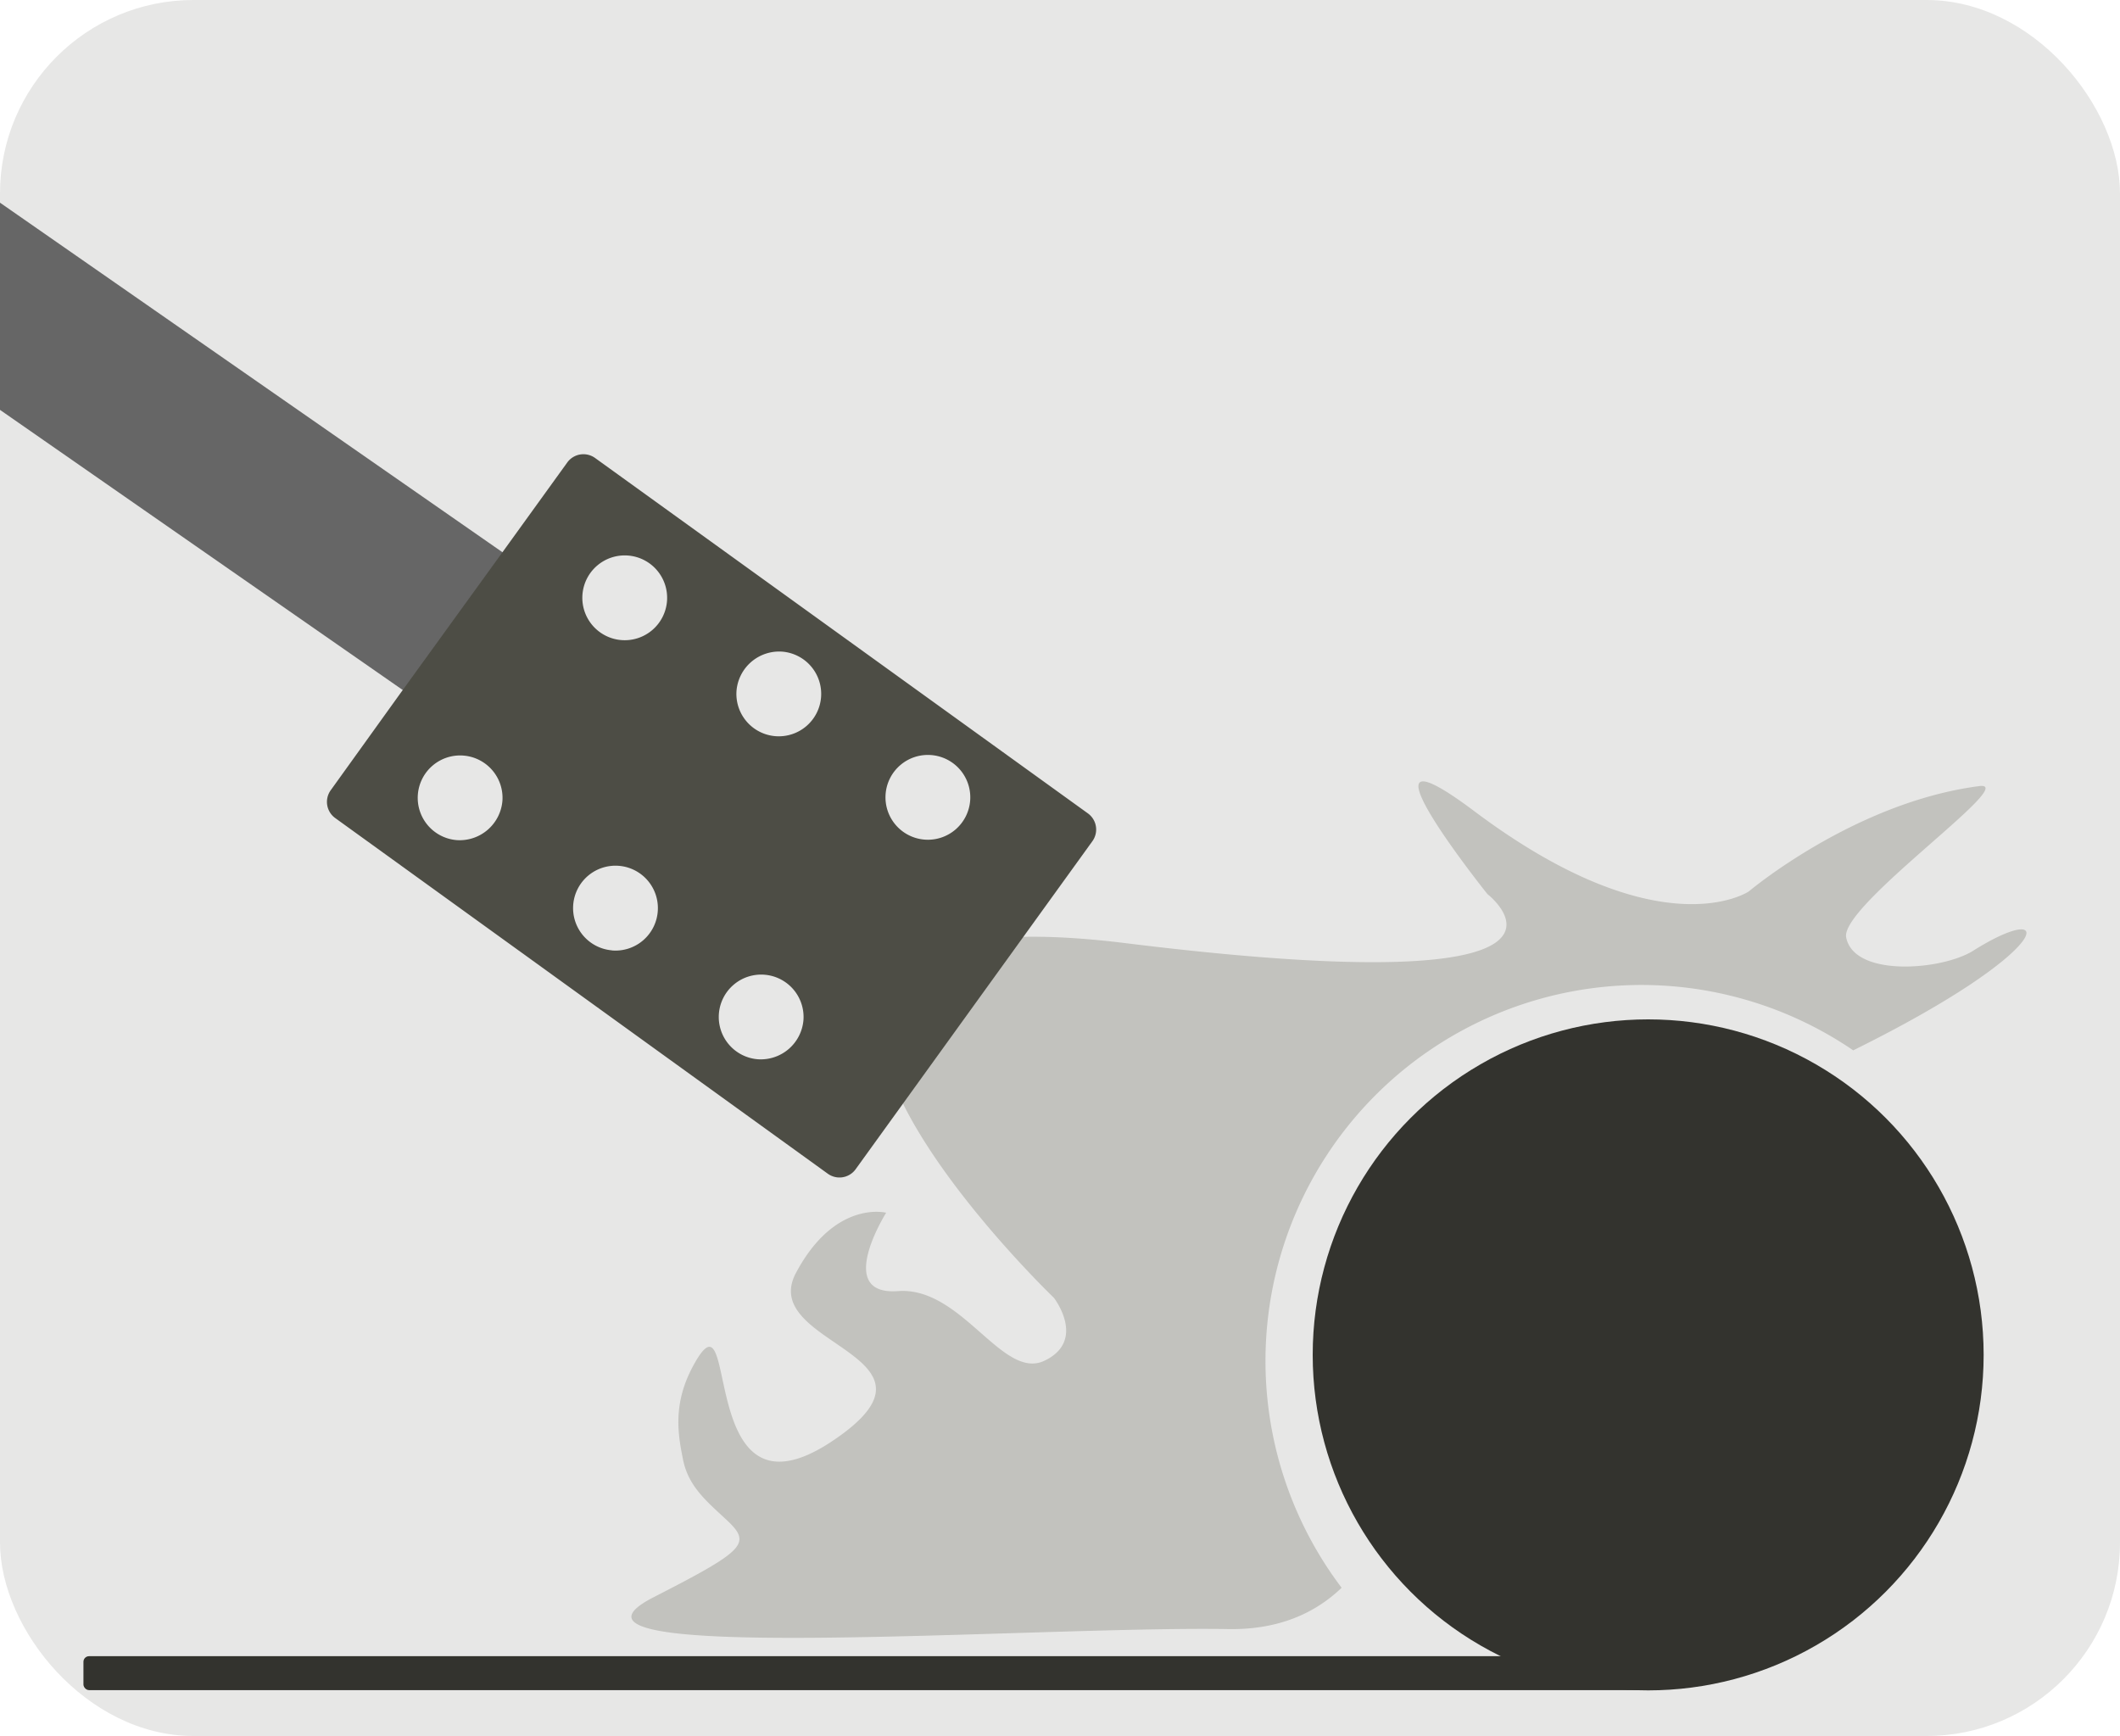
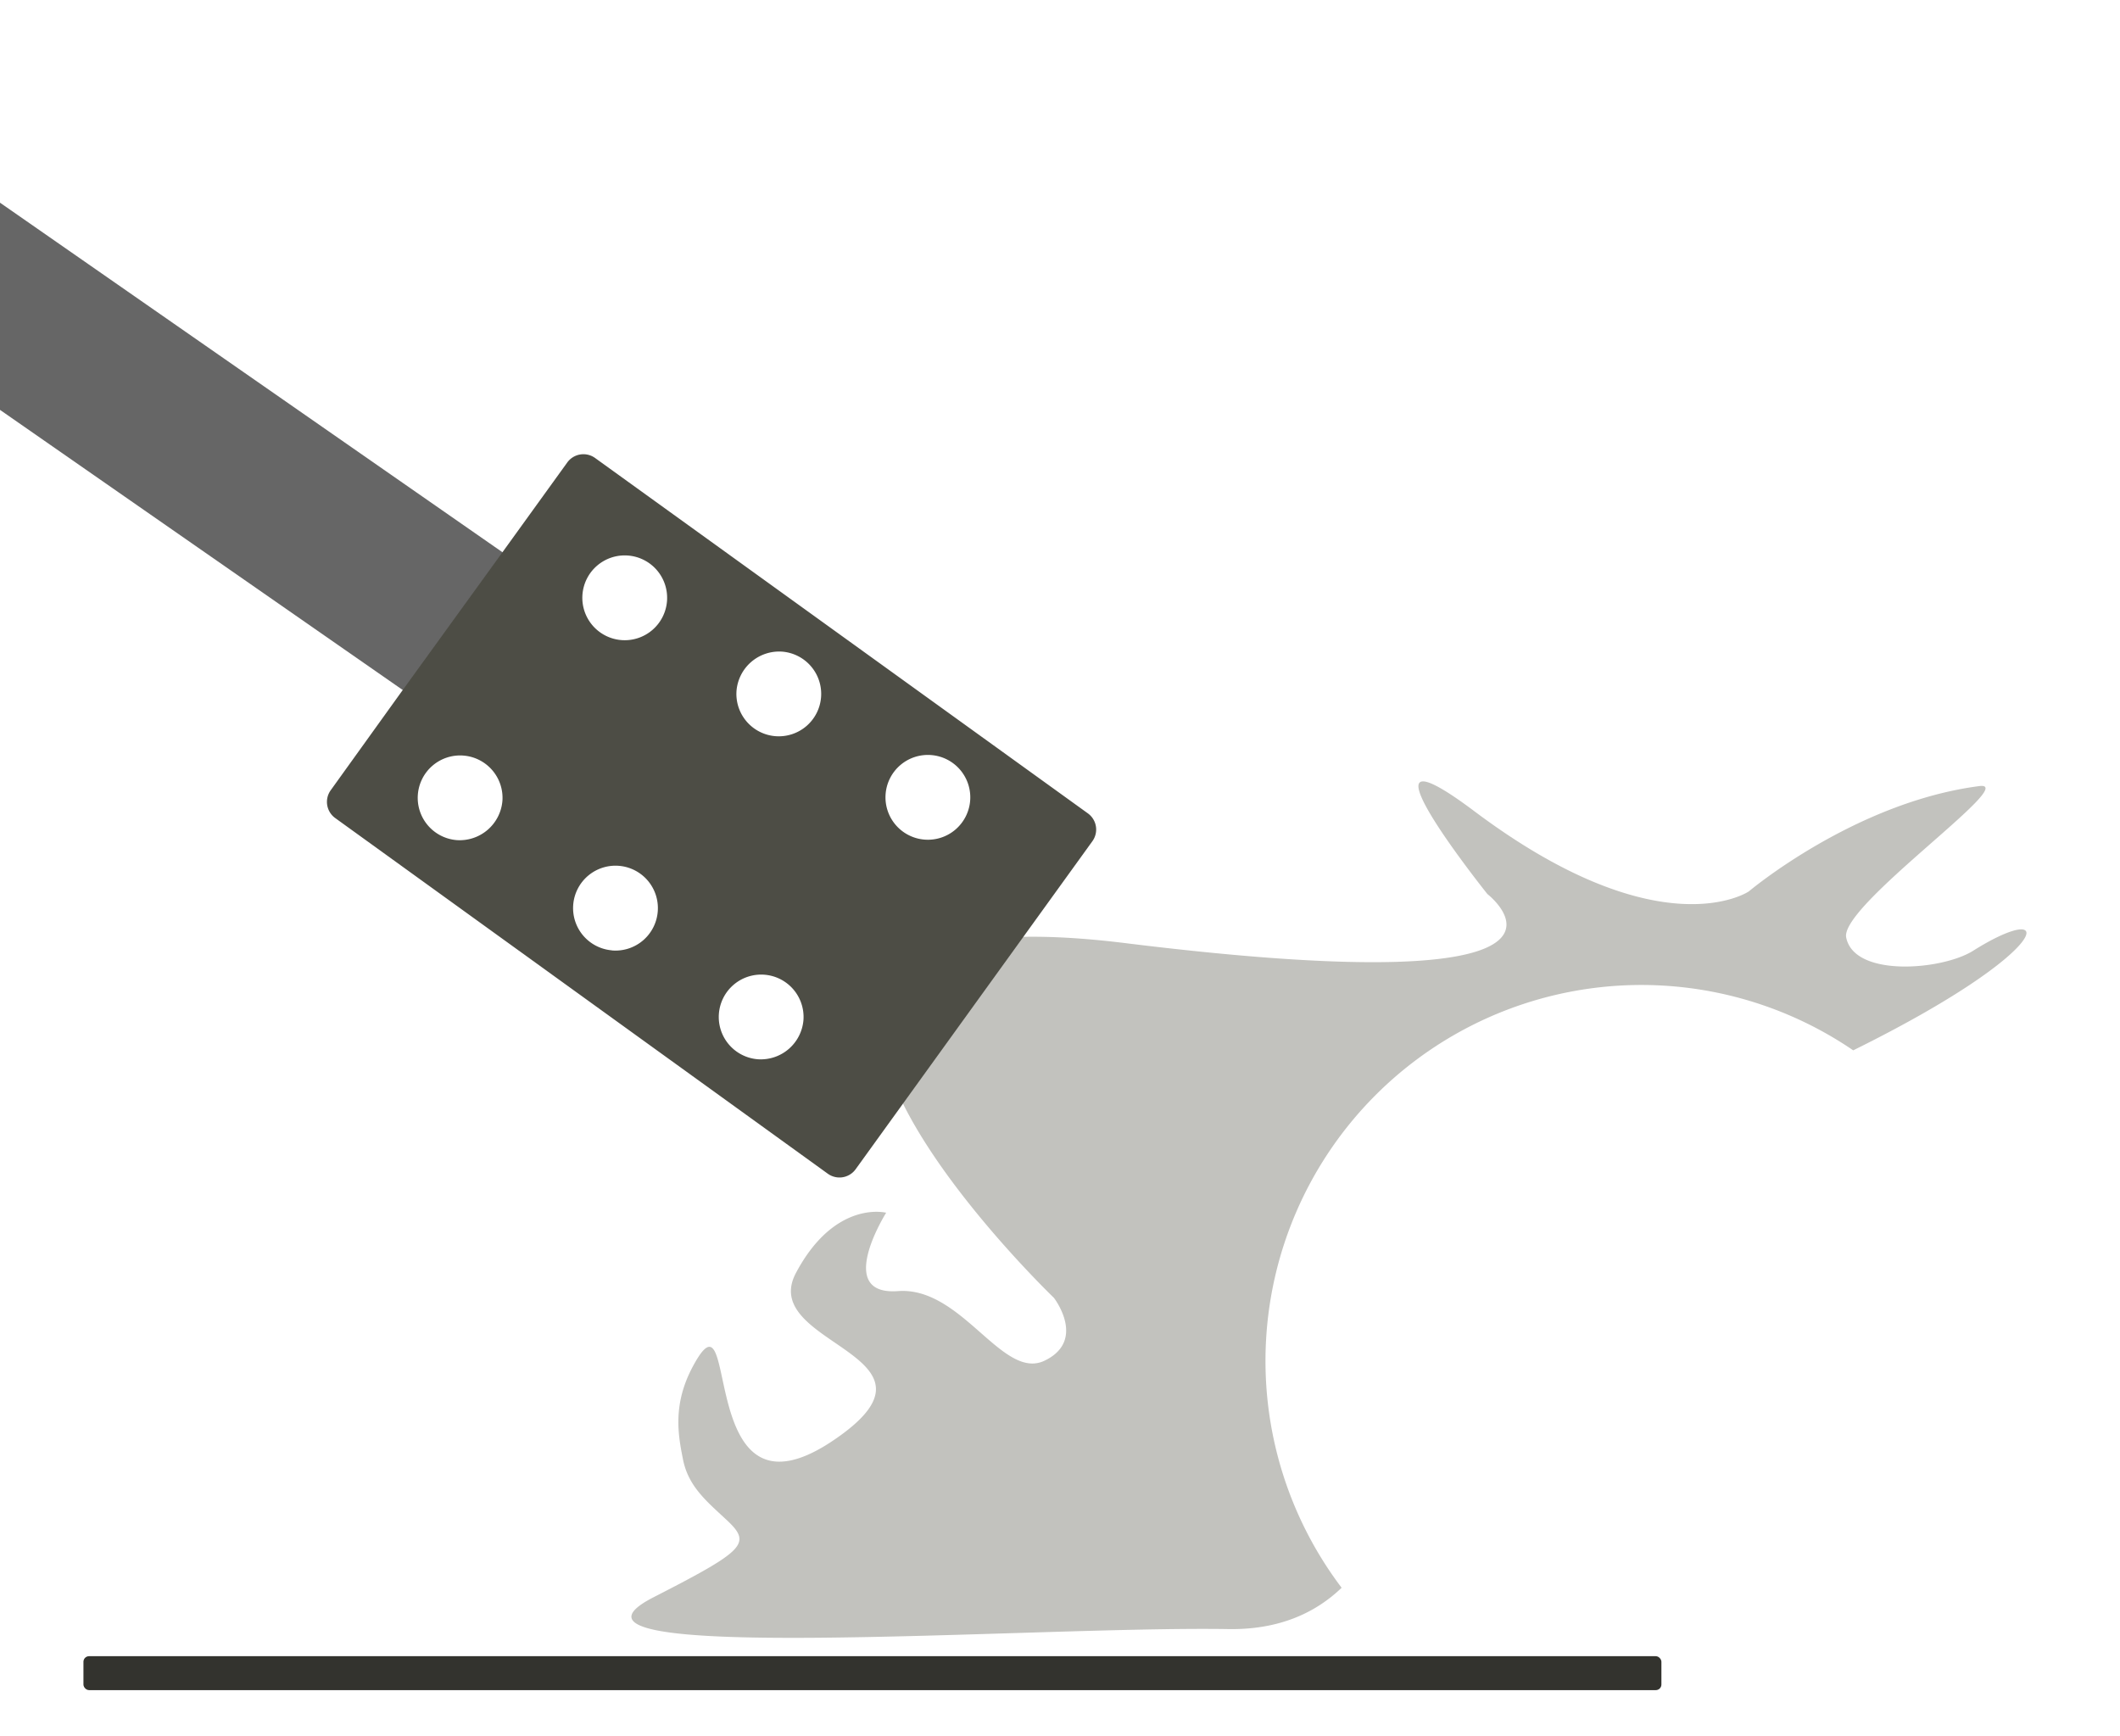
<svg xmlns="http://www.w3.org/2000/svg" id="Layer_1" data-name="Layer 1" viewBox="0 0 250 204.7">
  <defs>
    <style>.cls-1{fill:#e7e7e6;}.cls-2{fill:#c2c2be;}.cls-3{fill:#666;}.cls-4{fill:#4d4d45;}.cls-5{fill:#33332e;}</style>
  </defs>
  <title>SBSTorch</title>
-   <rect class="cls-1" width="250" height="204.7" rx="22.82" />
  <path class="cls-2" d="M218.54,123.85a44.33,44.33,0,0,0-60.33,63.37c-3.12,3-7.47,5-13.5,4.87-23.41-.36-83.48,4.35-67.62-3.76,10.74-5.5,11.54-6.31,8.71-9-2.42-2.26-4.6-4-5.25-7.2-.58-2.9-1.26-6.5,1.15-11,5.72-10.69,0,19.66,16.35,8.86,15.52-10.3-8.8-11.22-4.19-19.89S104.5,143,104.5,143s-6.17,9.8,1.39,9.24,12.32,10.6,17.3,8.2,1.09-7.41,1.09-7.41S73,103.83,132.72,111.21s42.68-5.79,42.68-5.79-17.23-21.54-1.53-9.76c22,16.51,32.36,9.45,32.36,9.45s12.47-10.52,27.19-12.42c4.87-.63-16.46,14.09-15.71,17.85.95,4.75,11.38,3.86,15,1.55C242.74,105.79,242.53,112,218.54,123.85Z" />
  <polygon class="cls-3" points="62.19 67.16 50.74 83.62 0 48.33 0 23.9 62.19 67.16" />
  <path class="cls-4" d="M128.29,95.91,70.17,54a2.35,2.35,0,0,0-3.28.54l-8,11.08L47.15,81.84,39,93.18a2.35,2.35,0,0,0,.53,3.28L97.62,138.4a2.35,2.35,0,0,0,3.28-.53l27.92-38.68A2.35,2.35,0,0,0,128.29,95.91ZM53.83,99.06a5,5,0,1,1,5.42-4.66A5.06,5.06,0,0,1,53.83,99.06Zm14.86-29a5,5,0,1,1,4.65,5.42A5,5,0,0,1,68.69,70.06Zm3.47,42a5,5,0,1,1,5.41-4.65A5,5,0,0,1,72.16,112.07ZM92.27,76.84a5,5,0,1,1-5.42,4.65A5.05,5.05,0,0,1,92.27,76.84ZM89.33,124.9a5,5,0,1,1,5.42-4.66A5.05,5.05,0,0,1,89.33,124.9ZM109,99a5,5,0,1,1,5.41-4.66A5,5,0,0,1,109,99Z" />
-   <circle class="cls-5" cx="194.36" cy="159.76" r="39.56" />
  <rect class="cls-5" x="9.84" y="195.29" width="186.08" height="4" rx="0.66" />
</svg>